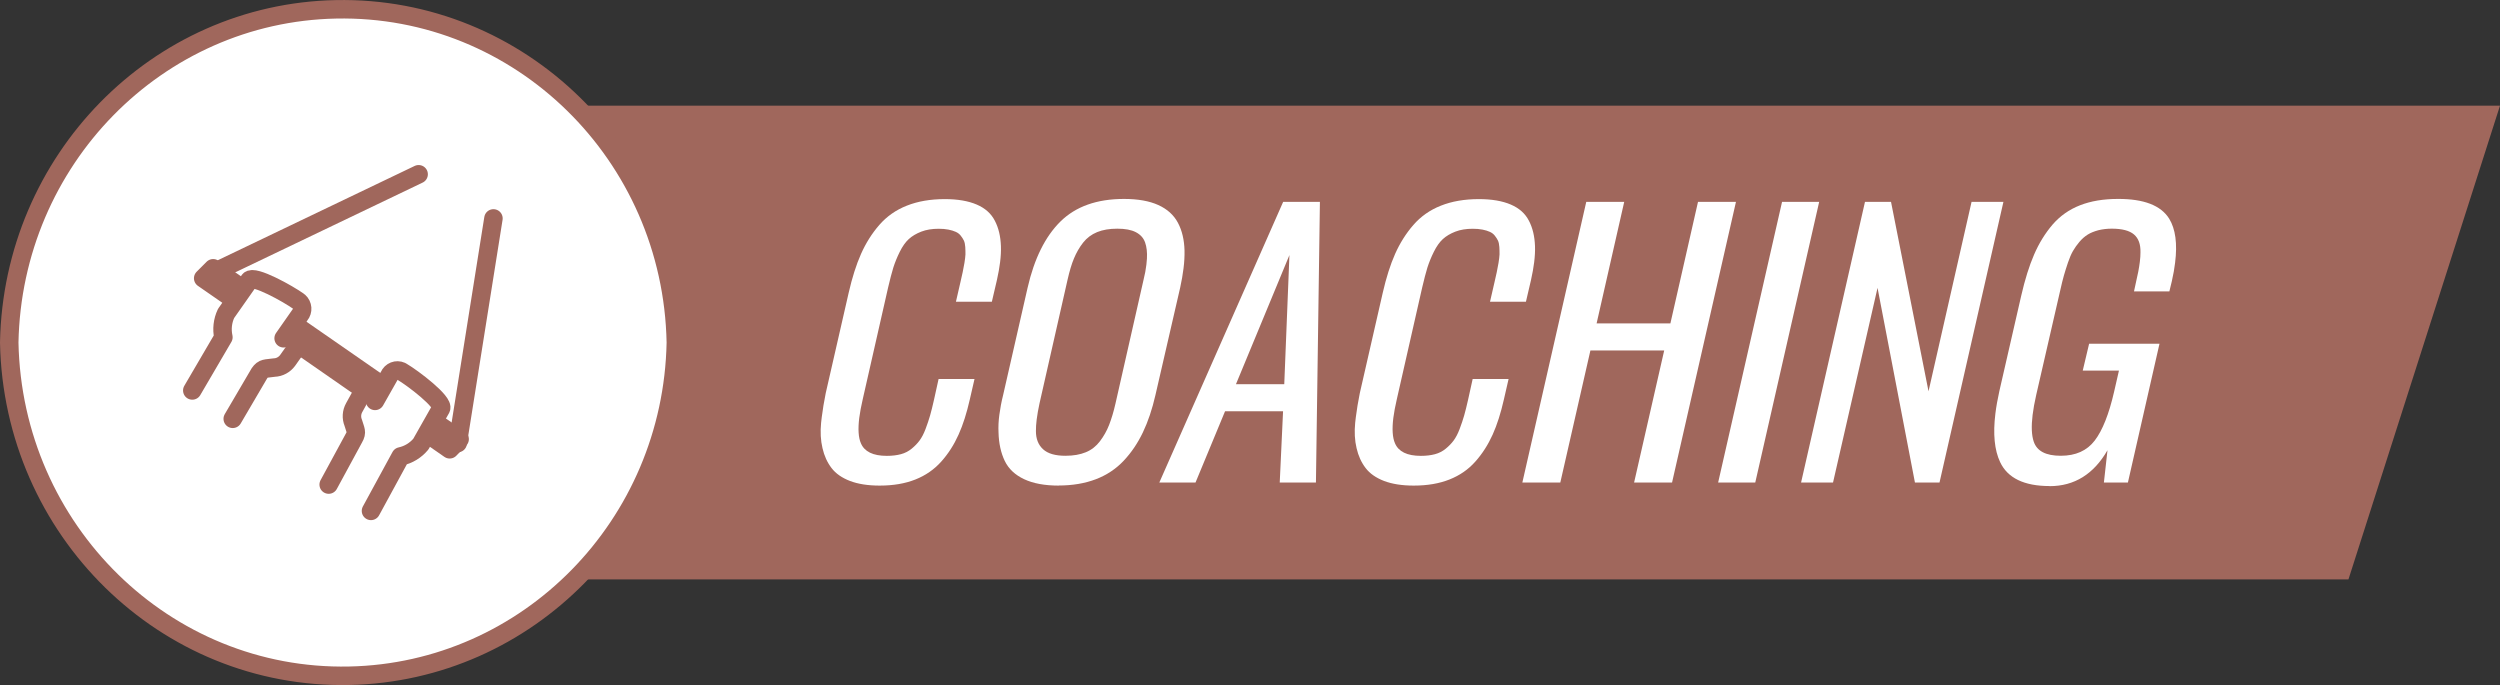
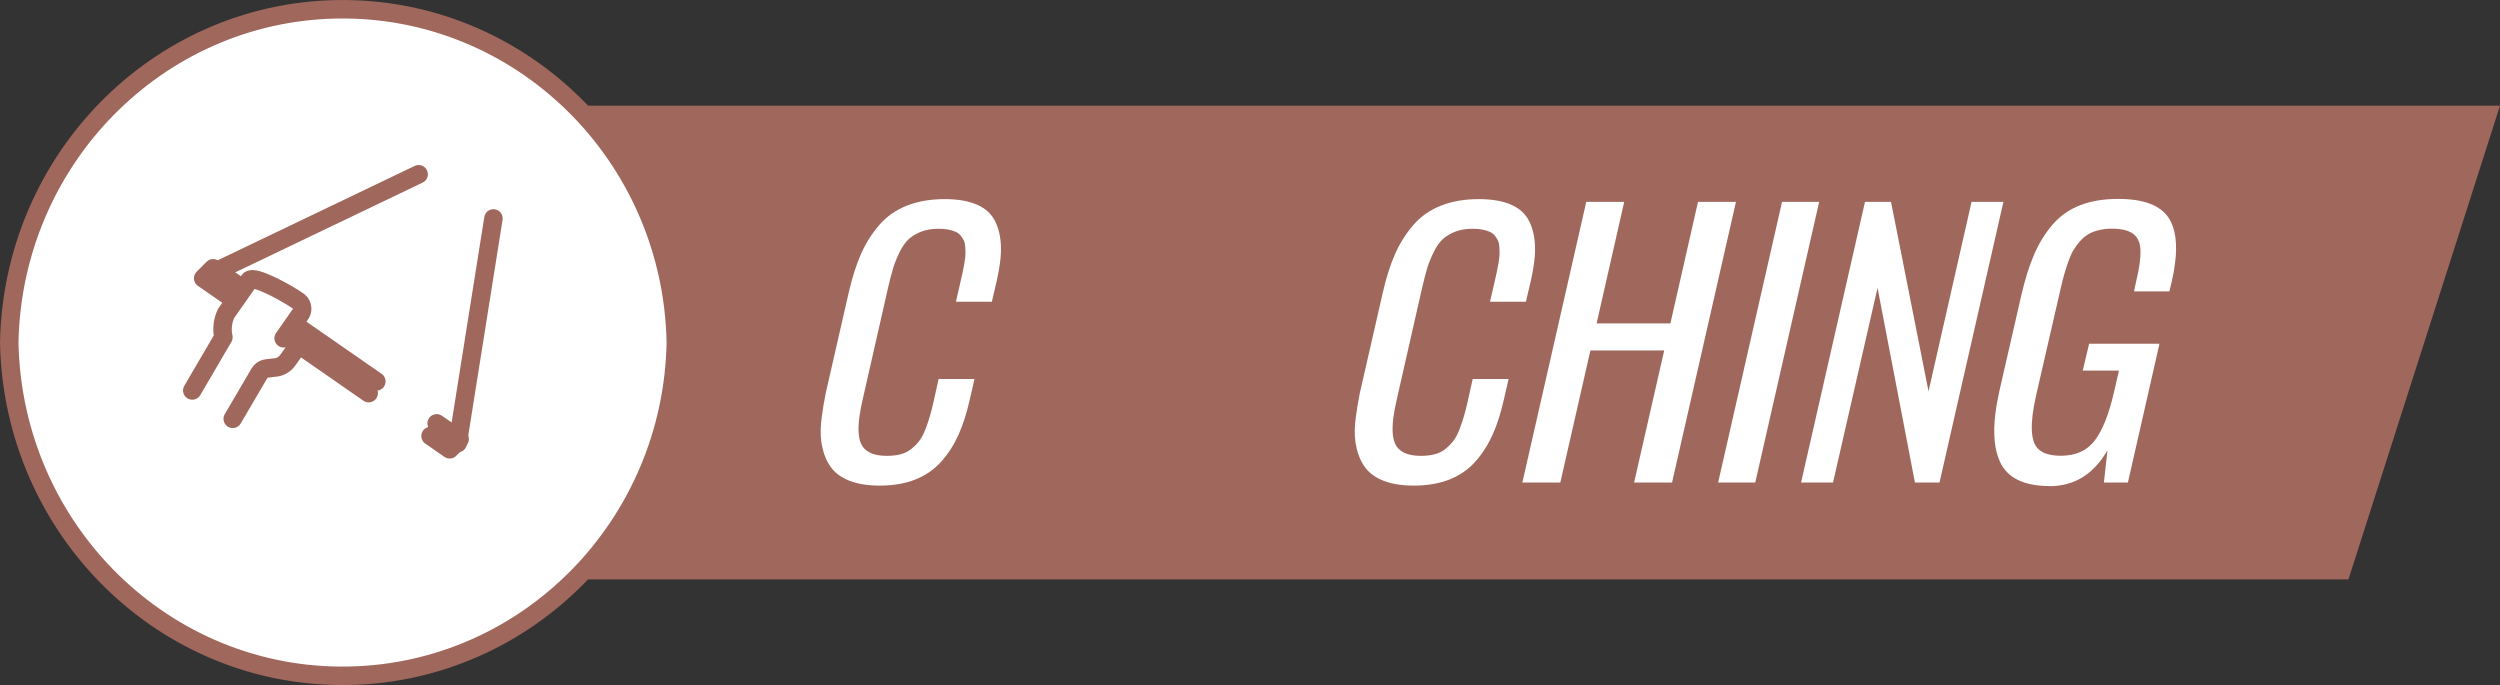
<svg xmlns="http://www.w3.org/2000/svg" id="Layer_2" width="270.7" height="74.18" viewBox="0 0 270.7 74.18">
  <rect x="0" y="0" width="270.7" height="74.18" fill="#333333" stroke="none" />
  <defs>
    <style>.cls-1,.cls-2{fill:#fff;}.cls-3{fill:#a0675c;}.cls-2,.cls-4{stroke:#a0675c;stroke-linecap:round;stroke-linejoin:round;stroke-width:2px;}.cls-4{fill:none;}</style>
  </defs>
  <g id="Layer_1-2">
    <polygon class="cls-3" points="19.94 11.44 270.7 11.44 254.29 62.74 19.94 62.74 19.94 11.44" />
    <path class="cls-1" d="m95.24,52.58c-1.26,0-2.33-.17-3.2-.5-.88-.34-1.54-.8-2-1.4-.46-.6-.79-1.32-.98-2.15-.2-.84-.25-1.76-.15-2.76l.07-.6c.1-.82.25-1.69.43-2.6l2.49-10.89c.37-1.61.81-3.01,1.33-4.18s1.18-2.22,1.98-3.14c.8-.92,1.79-1.62,2.98-2.09,1.18-.47,2.55-.71,4.12-.71,1.39,0,2.54.2,3.45.59s1.56.97,1.96,1.75c.41.78.62,1.69.66,2.74.02.54-.01,1.12-.09,1.76-.07.59-.19,1.22-.34,1.91l-.55,2.36h-3.89l.48-2.09c.1-.45.19-.82.25-1.11.06-.29.12-.62.19-1,.06-.38.1-.69.11-.92,0-.24,0-.5-.02-.8-.02-.29-.07-.53-.15-.7s-.2-.35-.34-.53c-.14-.18-.32-.32-.55-.42-.22-.1-.48-.18-.79-.24s-.66-.09-1.05-.09c-.71,0-1.34.1-1.88.31s-1,.48-1.36.81c-.36.33-.68.79-.97,1.37-.29.58-.52,1.15-.7,1.71-.17.56-.36,1.28-.56,2.14l-2.75,12.11c-.18.76-.3,1.44-.38,2.03-.15,1.22-.09,2.14.18,2.75.38.9,1.31,1.36,2.8,1.36.58,0,1.08-.06,1.53-.18s.83-.32,1.17-.6.62-.57.85-.88.45-.72.65-1.25c.2-.53.36-1.01.49-1.46.13-.45.27-1.02.43-1.73l.49-2.22h3.89l-.51,2.22c-.33,1.45-.73,2.73-1.22,3.81-.49,1.09-1.11,2.06-1.87,2.91s-1.69,1.5-2.8,1.94-2.39.66-3.85.66Z" />
-     <path class="cls-1" d="m114.64,52.58c-1.51,0-2.76-.23-3.74-.69-.98-.46-1.68-1.11-2.1-1.97-.42-.87-.65-1.9-.68-3.1-.03-.6,0-1.24.09-1.91s.22-1.39.41-2.14l2.65-11.62c.72-3.14,1.9-5.53,3.55-7.16,1.65-1.63,3.95-2.45,6.89-2.45,1.5,0,2.74.22,3.71.66.97.44,1.68,1.08,2.13,1.93.45.85.68,1.85.71,3,.01.6-.02,1.25-.11,1.94-.08.65-.2,1.34-.36,2.07l-2.68,11.64c-.35,1.53-.8,2.87-1.36,4.04-.56,1.17-1.25,2.19-2.08,3.07-.83.88-1.83,1.55-3.01,2-1.18.45-2.52.68-4.03.68Zm.75-3.23c.84,0,1.57-.13,2.18-.38s1.12-.65,1.53-1.19c.41-.54.74-1.12.99-1.76s.49-1.42.7-2.35l3.03-13.36c.15-.59.25-1.14.31-1.65.03-.23.05-.45.06-.66.04-.68-.03-1.27-.2-1.75-.17-.48-.5-.85-1-1.11-.5-.26-1.17-.38-2.01-.38s-1.57.12-2.18.37-1.12.63-1.52,1.14c-.41.52-.73,1.09-.99,1.71s-.49,1.4-.7,2.33l-3.03,13.36c-.14.64-.24,1.22-.31,1.76-.06.46-.08.88-.08,1.25,0,.83.25,1.48.77,1.96.52.48,1.33.71,2.44.71Z" />
-     <path class="cls-1" d="m125.53,52.25l13.41-30.39h3.98l-.43,30.39h-3.92l.36-7.72h-6.28l-3.2,7.72h-3.9Zm8.31-10.65h5.22l.56-13.98-5.79,13.98Z" />
    <path class="cls-1" d="m153.07,52.58c-1.26,0-2.33-.17-3.2-.5-.88-.34-1.54-.8-2-1.4-.46-.6-.79-1.32-.98-2.15-.2-.84-.25-1.76-.15-2.76l.07-.6c.1-.82.25-1.69.43-2.6l2.49-10.89c.37-1.61.81-3.01,1.33-4.18s1.18-2.22,1.98-3.14c.8-.92,1.79-1.62,2.98-2.09,1.18-.47,2.55-.71,4.12-.71,1.39,0,2.54.2,3.45.59s1.56.97,1.96,1.75c.41.78.62,1.69.66,2.74.02.54-.01,1.12-.09,1.76-.07.59-.19,1.22-.34,1.91l-.55,2.36h-3.89l.48-2.09c.1-.45.19-.82.25-1.11.06-.29.12-.62.19-1,.06-.38.1-.69.11-.92,0-.24,0-.5-.02-.8-.02-.29-.07-.53-.15-.7s-.2-.35-.34-.53c-.14-.18-.32-.32-.55-.42-.22-.1-.48-.18-.79-.24s-.66-.09-1.05-.09c-.71,0-1.34.1-1.88.31s-1,.48-1.36.81c-.36.33-.68.79-.97,1.37-.29.58-.52,1.15-.7,1.71-.17.56-.36,1.28-.56,2.14l-2.75,12.11c-.18.76-.3,1.44-.38,2.03-.15,1.22-.09,2.14.18,2.75.38.9,1.31,1.36,2.8,1.36.58,0,1.08-.06,1.53-.18s.83-.32,1.17-.6.62-.57.85-.88c.23-.31.45-.72.65-1.25.2-.53.36-1.01.49-1.46.13-.45.27-1.02.43-1.73l.49-2.22h3.89l-.51,2.22c-.33,1.45-.73,2.73-1.22,3.81s-1.11,2.06-1.87,2.91c-.76.86-1.69,1.5-2.8,1.94-1.11.44-2.39.66-3.85.66Z" />
    <path class="cls-1" d="m164.84,52.25l6.92-30.39h4.11l-2.99,13.16h7.99l2.99-13.16h4.11l-6.92,30.39h-4.11l3.26-14.3h-7.99l-3.26,14.3h-4.11Z" />
    <path class="cls-1" d="m186.04,52.25l6.92-30.39h4.02l-6.92,30.39h-4.01Z" />
    <path class="cls-1" d="m195.02,52.25l6.92-30.39h2.82l4.06,20.51,4.66-20.51h3.45l-6.92,30.39h-2.66l-4.05-21.08-4.82,21.08h-3.47Z" />
    <path class="cls-1" d="m221.93,52.63c-2.76,0-4.55-.87-5.36-2.6-.61-1.3-.78-3.04-.51-5.24.09-.76.24-1.57.43-2.44l2.37-10.34c.4-1.74.86-3.22,1.39-4.44.53-1.23,1.2-2.31,2-3.25.81-.93,1.79-1.63,2.97-2.09,1.17-.46,2.54-.69,4.11-.69,2.8-.01,4.65.7,5.55,2.14.68,1.11.9,2.7.64,4.77-.07.61-.19,1.27-.35,1.98l-.27,1.12h-3.83l.21-.97c.2-.83.34-1.57.42-2.22.05-.38.07-.73.07-1.04.02-.87-.21-1.51-.7-1.93-.49-.42-1.29-.63-2.41-.63-.52,0-1.01.06-1.45.17-.44.12-.83.27-1.15.47s-.62.46-.9.79c-.28.33-.51.66-.7.99-.19.33-.37.75-.54,1.25-.17.51-.32.98-.44,1.4s-.25.95-.39,1.58l-2.61,11.36c-.18.79-.31,1.52-.39,2.16-.15,1.25-.11,2.2.12,2.88.34,1.03,1.31,1.54,2.93,1.54s2.84-.55,3.68-1.65c.84-1.1,1.54-2.86,2.1-5.3l.52-2.27h-3.92l.69-2.91h7.62l-3.42,15.03h-2.6l.39-3.5c-1.49,2.59-3.58,3.89-6.27,3.89Z" />
    <path class="cls-2" d="m1,37.09c.4,20.33,16.88,36.49,36.81,36.08,19.37-.39,34.99-16.32,35.37-36.08C72.79,16.76,56.31.6,36.37,1.01,17,1.4,1.38,17.33,1,37.09" />
-     <path class="cls-4" d="m35.59,52.47l2.74-5.05c.37-.64.15-.84-.08-1.64-.22-.53-.18-1.14.1-1.64l1.03-1.87" />
-     <path class="cls-4" d="m40.61,43.41l1.53-2.7c.22-.51.8-.74,1.3-.51.03.01.05.02.07.04,1.18.69,4.61,3.29,4.24,4l-2.18,3.85c-.57.68-1.34,1.15-2.19,1.33l-3.21,5.9" />
    <path class="cls-4" d="m25.2,45.35l2.89-4.93c.42-.61.69-.48,1.61-.62.57-.02,1.1-.31,1.44-.77l1.23-1.74" />
    <path class="cls-4" d="m30.71,36.63l1.77-2.53c.36-.43.31-1.07-.11-1.44-.02-.01-.03-.03-.05-.04-1.1-.79-4.84-2.88-5.32-2.27l-2.52,3.59c-.38.8-.48,1.71-.29,2.58l-3.37,5.76" />
    <line class="cls-4" x1="31.48" y1="36.71" x2="39.92" y2="42.57" />
    <polyline class="cls-4" points="24.87 32.12 22 30.13 23.08 29.05 25.82 30.94" />
    <polyline class="cls-4" points="47.28 45.84 49.77 47.55 48.69 48.65 46.62 47.21" />
    <line class="cls-4" x1="32.29" y1="35.43" x2="40.75" y2="41.3" />
    <line class="cls-4" x1="22.7" y1="29.71" x2="45.33" y2="18.87" />
    <line class="cls-4" x1="49.56" y1="47.98" x2="53.43" y2="23.65" />
  </g>
</svg>